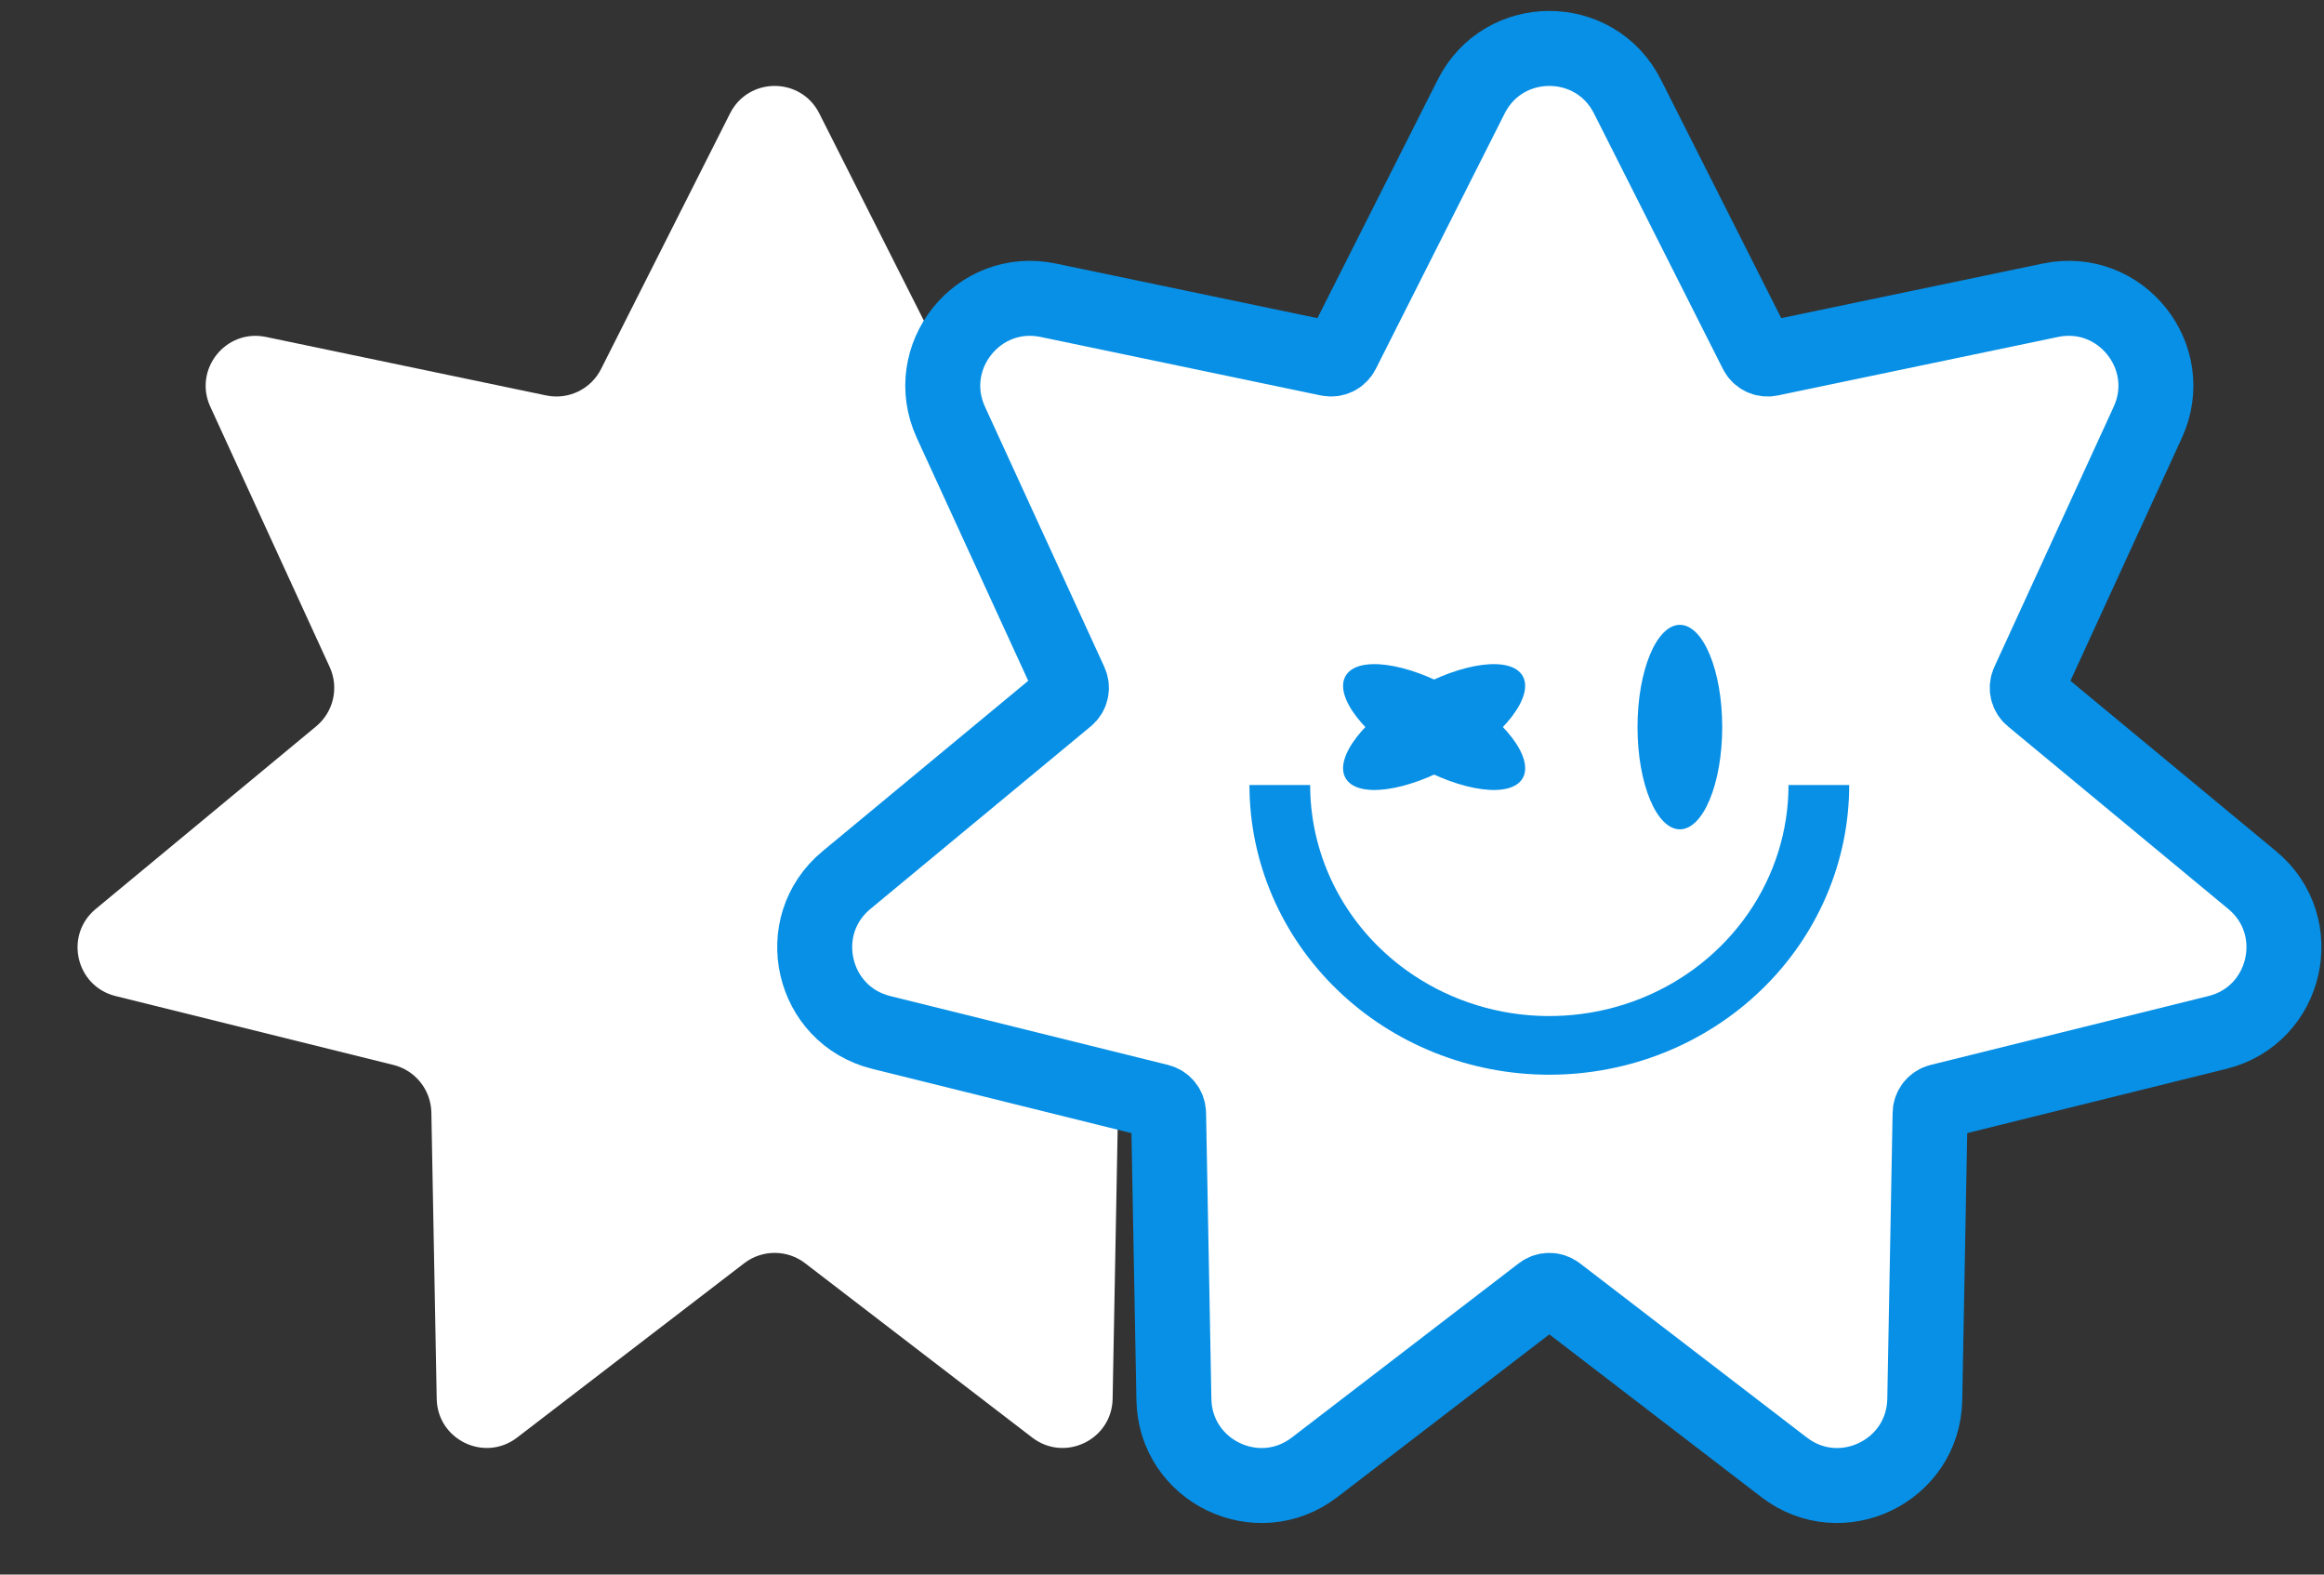
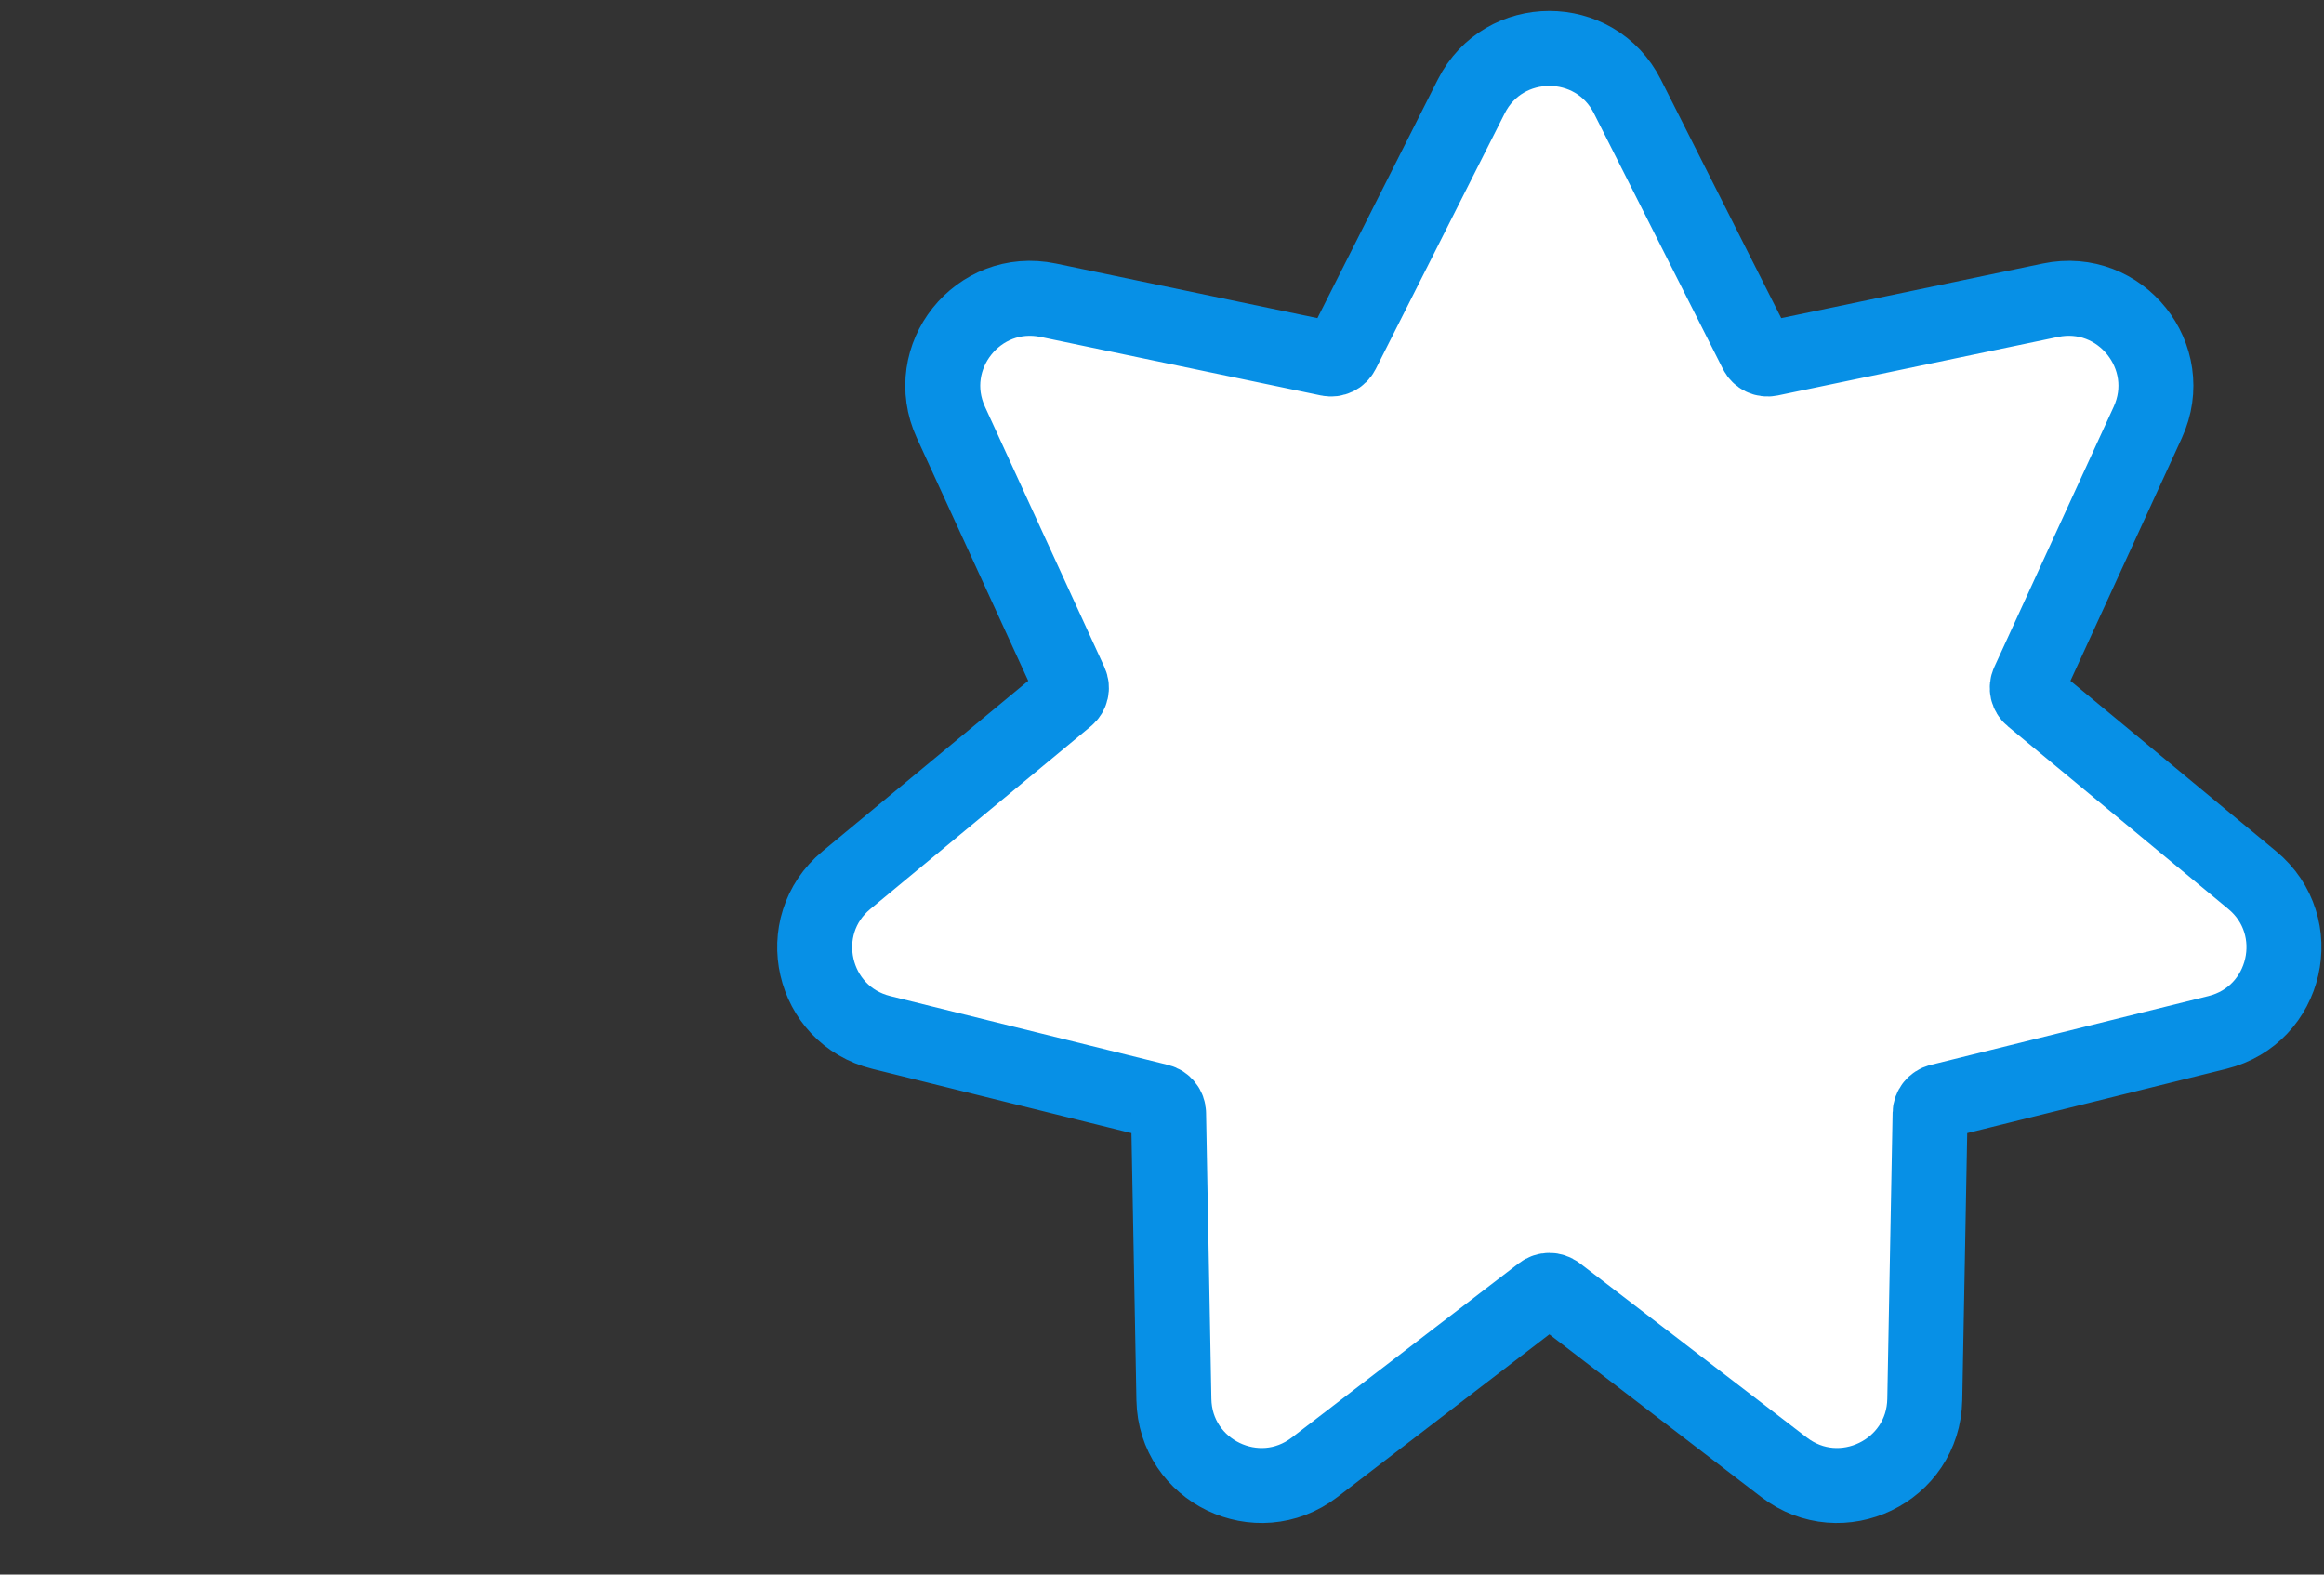
<svg xmlns="http://www.w3.org/2000/svg" width="93" height="63" viewBox="0 0 93 63" fill="none">
  <rect x="0" y="0" width="93" height="63" fill="#333333" stroke="none" />
-   <path d="M29.215 4.537C29.954 3.072 32.046 3.072 32.785 4.537L37.948 14.766C38.356 15.574 39.256 16.007 40.142 15.822L51.358 13.481C52.965 13.146 54.269 14.782 53.584 16.273L48.807 26.687C48.429 27.51 48.651 28.483 49.349 29.061L58.172 36.37C59.435 37.417 58.97 39.457 57.377 39.852L46.256 42.609C45.377 42.827 44.755 43.608 44.738 44.513L44.524 55.968C44.494 57.609 42.609 58.517 41.307 57.518L32.218 50.542C31.499 49.991 30.501 49.991 29.782 50.542L20.693 57.518C19.391 58.517 17.506 57.609 17.476 55.968L17.262 44.513C17.245 43.608 16.622 42.827 15.744 42.609L4.623 39.852C3.03 39.457 2.565 37.417 3.829 36.37L12.652 29.061C13.349 28.483 13.571 27.51 13.193 26.687L8.416 16.273C7.731 14.782 9.035 13.146 10.642 13.481L21.858 15.822C22.744 16.007 23.644 15.574 24.052 14.766L29.215 4.537Z" fill="white" />
  <path d="M58.875 3.861C60.169 1.297 63.831 1.297 65.125 3.861L70.287 14.09C70.389 14.292 70.614 14.4 70.836 14.354L82.052 12.013C84.863 11.426 87.145 14.288 85.948 16.898L81.17 27.312C81.076 27.518 81.131 27.762 81.306 27.906L90.129 35.215C92.34 37.047 91.525 40.616 88.738 41.308L77.617 44.065C77.398 44.12 77.242 44.315 77.237 44.541L77.024 55.996C76.971 58.867 73.672 60.456 71.394 58.708L62.305 51.732C62.125 51.595 61.875 51.595 61.695 51.732L52.606 58.708C50.328 60.456 47.029 58.867 46.976 55.996L46.763 44.541C46.758 44.315 46.602 44.12 46.383 44.065L35.262 41.308C32.474 40.616 31.66 37.047 33.871 35.215L42.694 27.906C42.869 27.762 42.924 27.518 42.83 27.312L38.052 16.898C36.855 14.288 39.137 11.426 41.948 12.013L53.164 14.354C53.386 14.4 53.611 14.292 53.713 14.09L58.875 3.861Z" fill="white" stroke="#0790E6" stroke-width="3" />
-   <path d="M53.515 39.605C51.264 37.431 50 34.483 50 31.409H52.429C52.429 33.861 53.437 36.212 55.232 37.946C56.571 39.239 58.276 40.119 60.133 40.476C61.989 40.832 63.914 40.649 65.662 39.95C67.411 39.25 68.906 38.065 69.958 36.545C71.01 35.025 71.571 33.237 71.571 31.409H74C74 34.483 72.736 37.431 70.485 39.605C68.235 41.779 65.183 43 62 43C58.817 43 55.765 41.779 53.515 39.605Z" fill="#0790E6" />
-   <path d="M65.529 29.091C65.529 26.831 66.288 25 67.224 25C68.159 25 68.918 26.831 68.918 29.091C68.918 31.35 68.159 33.182 67.224 33.182C66.288 33.182 65.529 31.35 65.529 29.091Z" fill="#0790E6" />
-   <path d="M56.543 30.557C54.586 29.427 53.379 27.855 53.847 27.045C54.315 26.234 56.28 26.493 58.237 27.623C60.194 28.753 61.401 30.325 60.933 31.136C60.465 31.946 58.499 31.687 56.543 30.557Z" fill="#0790E6" />
-   <path d="M58.236 30.557C60.193 29.427 61.4 27.855 60.932 27.045C60.464 26.234 58.499 26.493 56.542 27.623C54.586 28.753 53.379 30.325 53.847 31.136C54.314 31.946 56.28 31.687 58.236 30.557Z" fill="#0790E6" />
</svg>